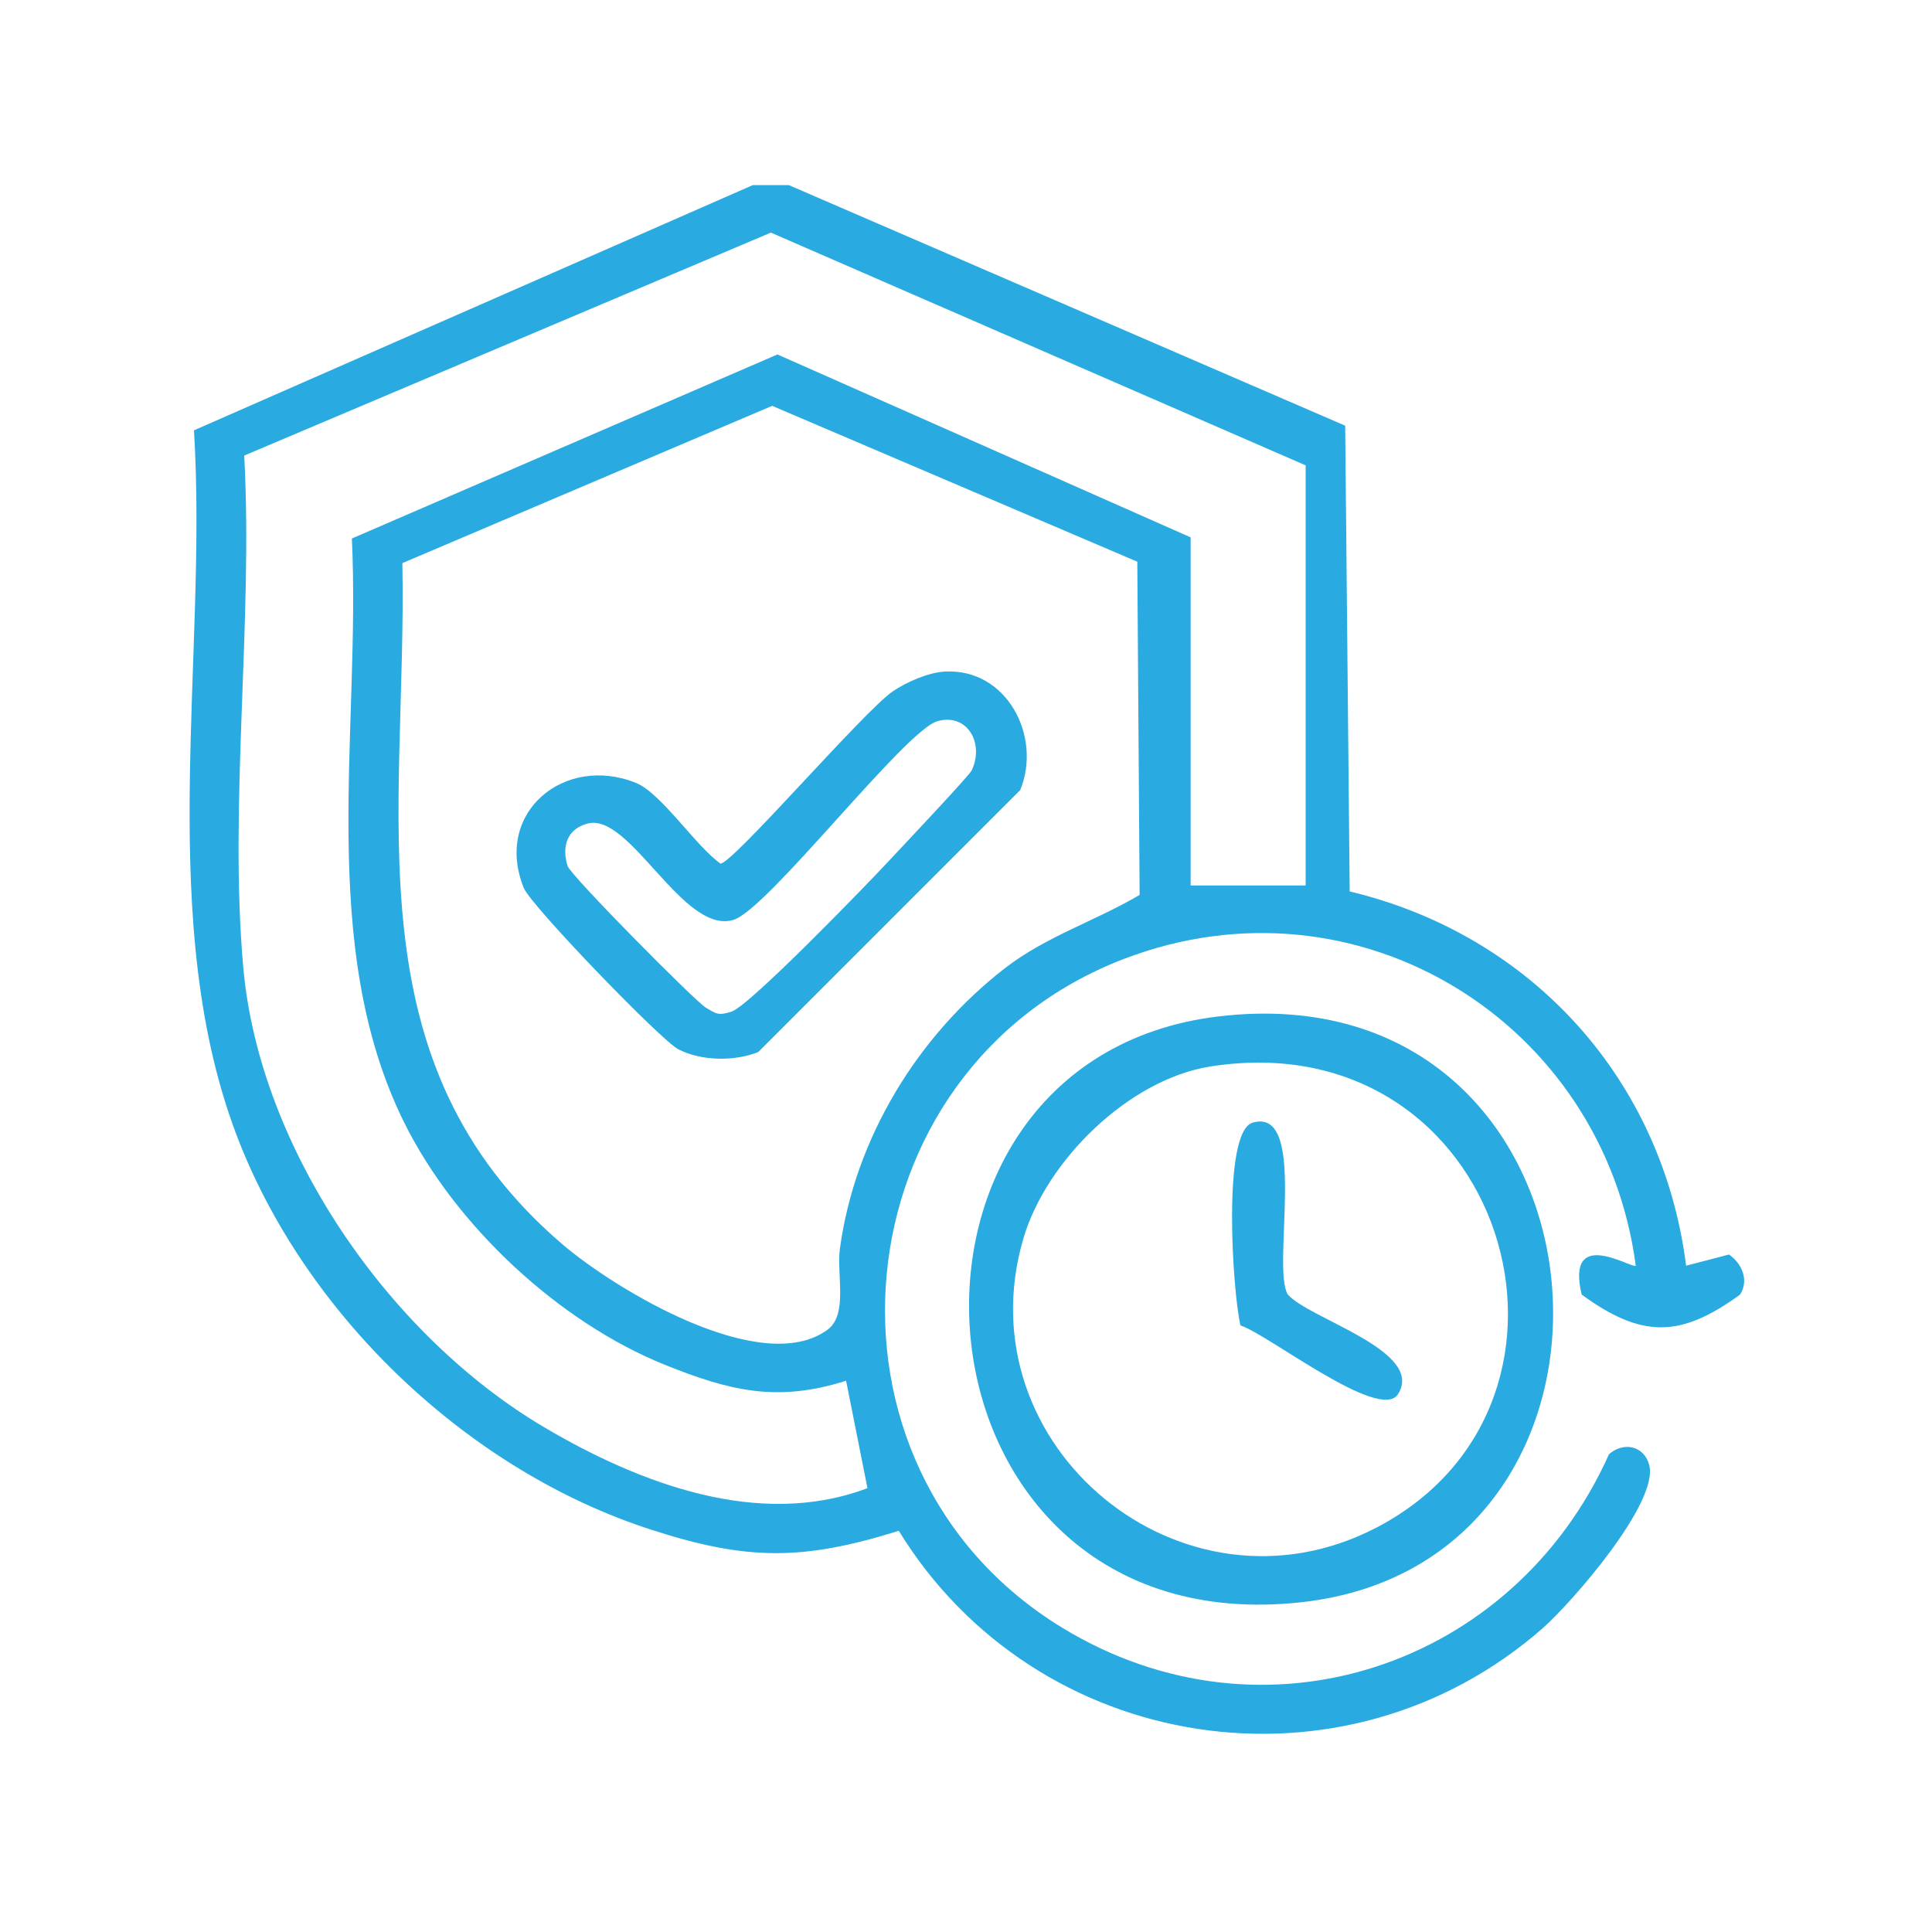
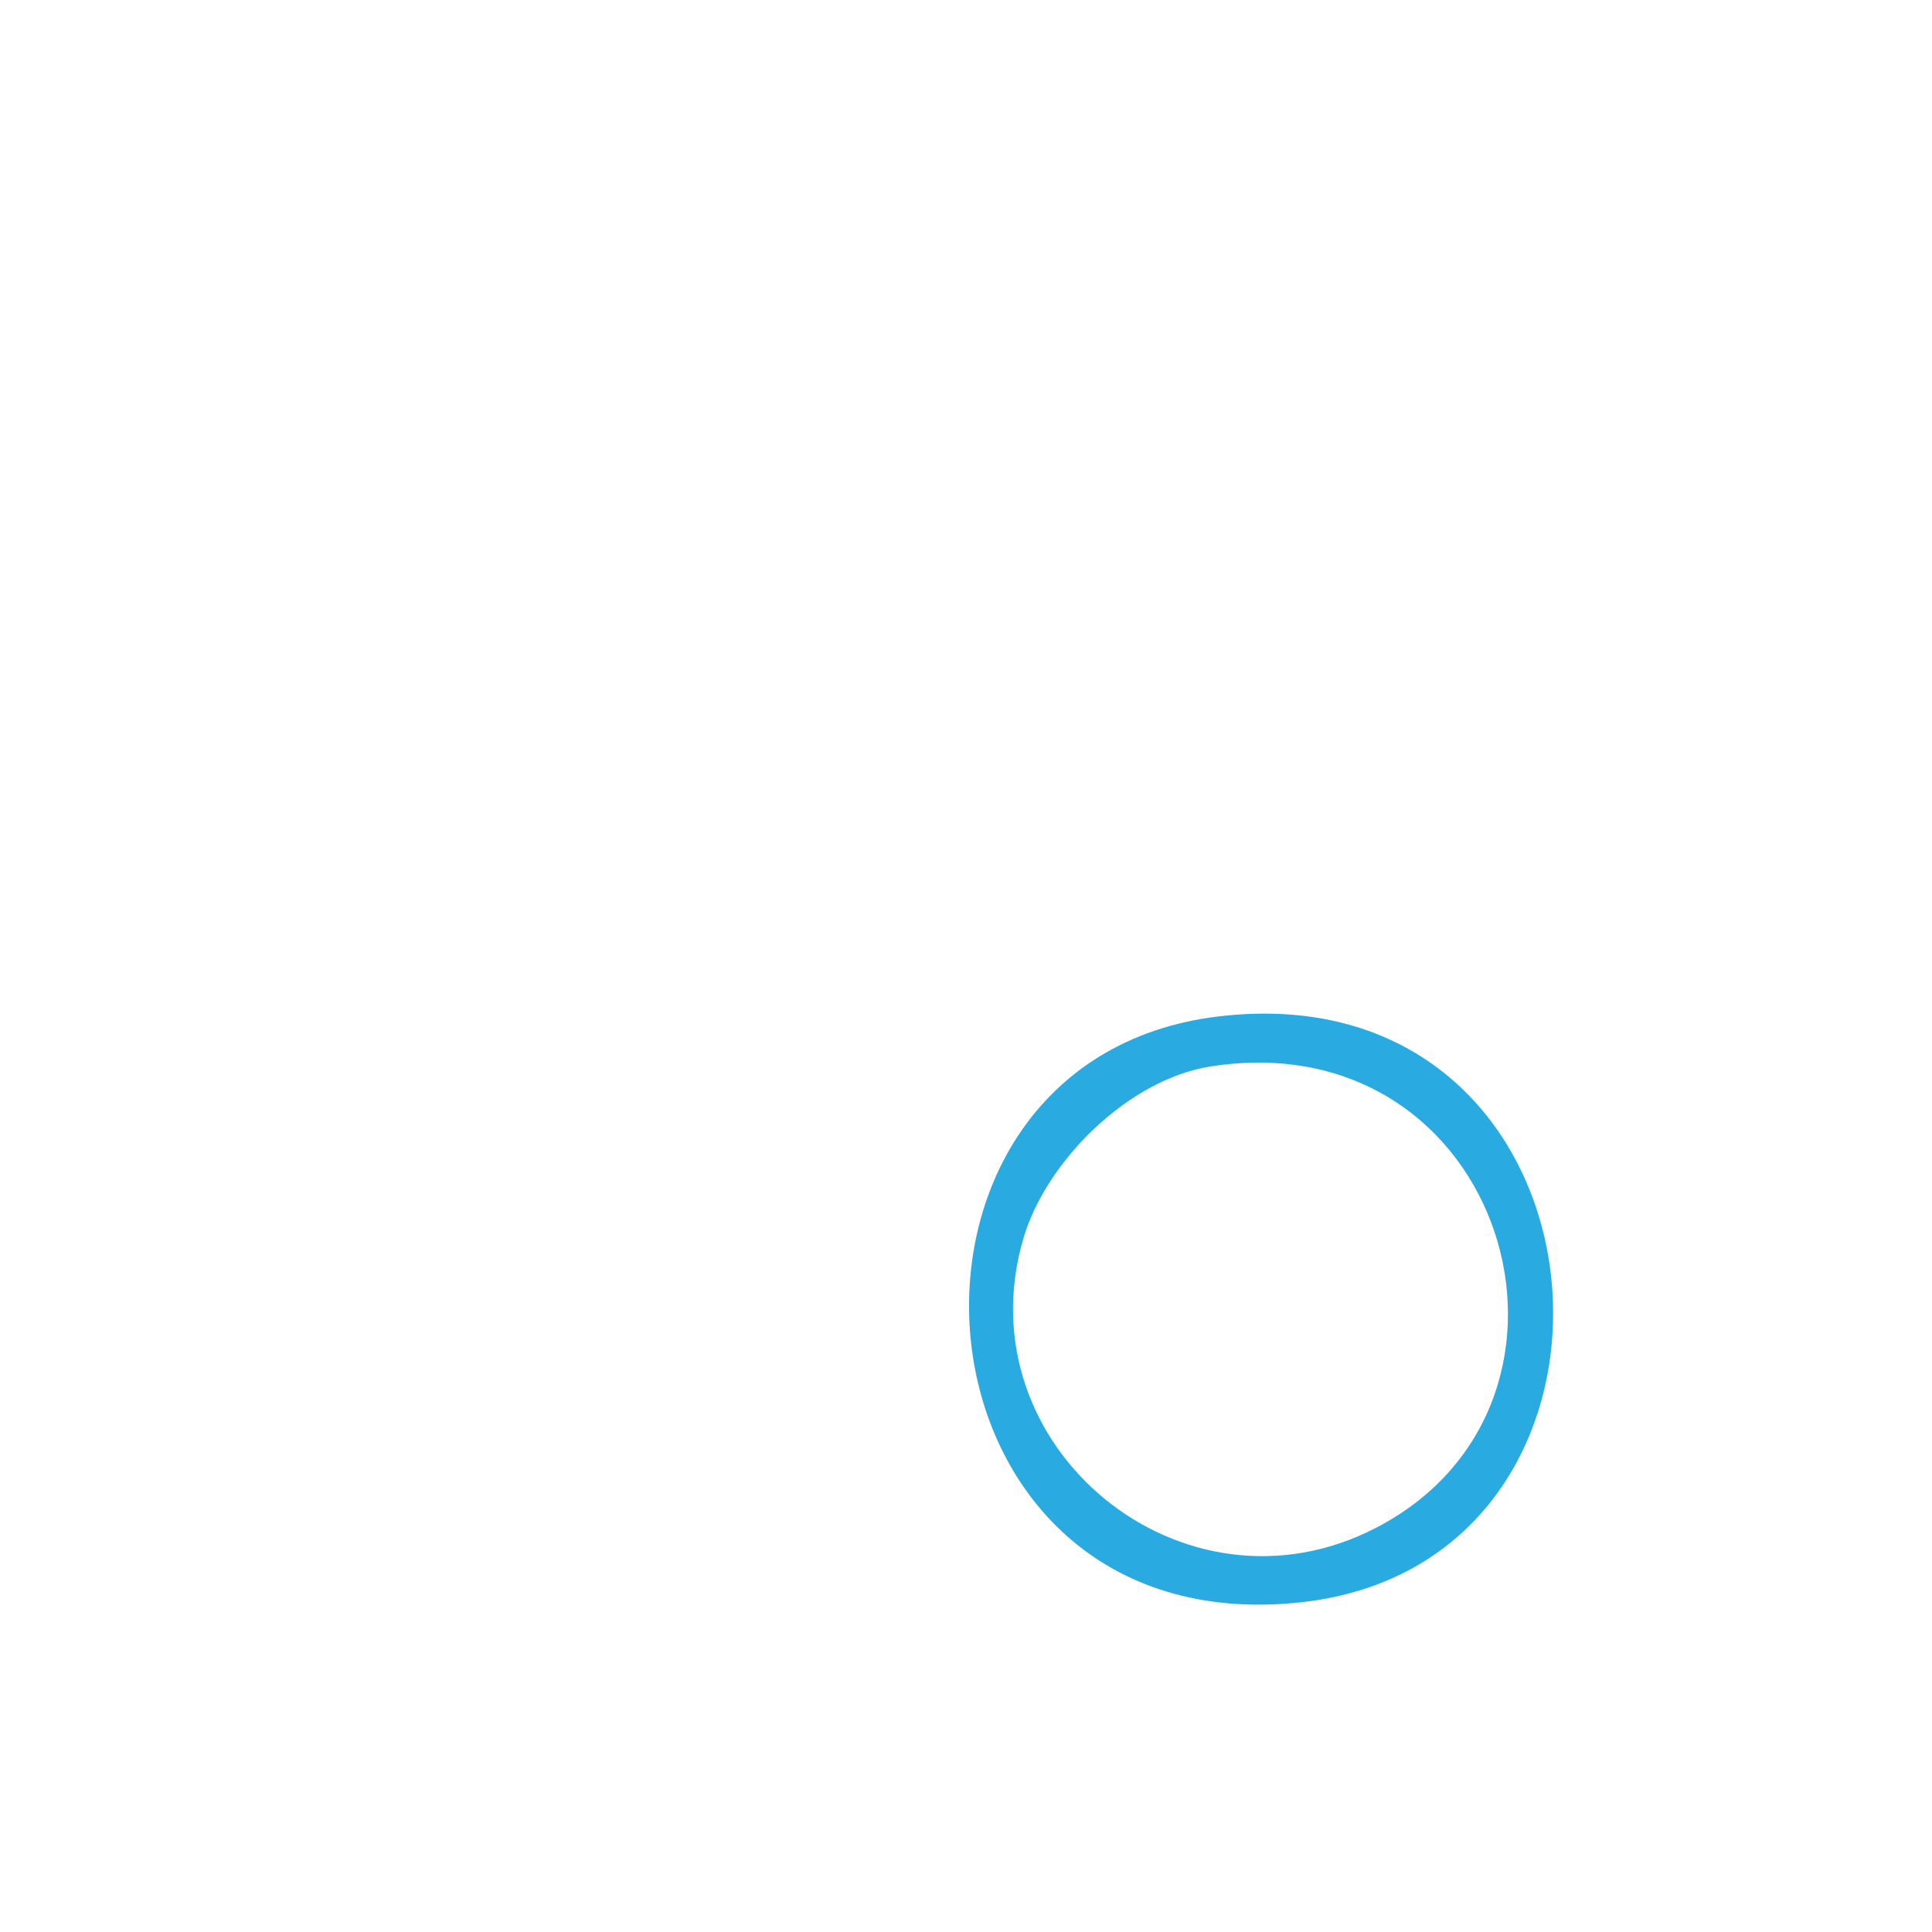
<svg xmlns="http://www.w3.org/2000/svg" id="Calque_1" data-name="Calque 1" viewBox="0 0 150 150">
  <defs>
    <style>
      .cls-1 {
        fill: #29abe1;
      }
    </style>
  </defs>
  <g id="_7W4TtF" data-name="7W4TtF">
    <g>
-       <path class="cls-1" d="M104.79,69.21c14.12,3.38,24.28,14.58,26.12,29.06l3.33-.87c1,.7,1.57,1.98.86,3.11-4.65,3.39-7.65,3.39-12.3,0-1.27-5.37,3.93-1.97,4.2-2.24-2.5-18.91-21.58-30.76-39.71-23.83-22.31,8.53-25.27,39.45-4.83,51.93,15.68,9.57,35.08,3.02,42.46-13.46,1.11-.99,2.71-.68,3.12.81.8,2.92-6.03,10.73-8.27,12.7-15.44,13.53-39.32,9.82-49.99-7.57-7.5,2.35-11.85,2.31-19.27-.1-14-4.53-26.45-16.3-31.89-29.97-6.73-16.92-2.46-37.45-3.56-55.37L58.45,14.37h2.79s43.2,18.68,43.2,18.68l.35,36.16ZM101.37,68.73v-32.6l-41.52-18.07-40.89,17.31c.7,12.82-1.2,27.11-.07,39.77,1.26,14.08,11.36,28.6,23.39,35.69,7.38,4.35,16.67,7.89,25.07,4.71l-1.66-8.34c-5.34,1.7-9.03.79-14.08-1.24-8.25-3.33-16.26-10.81-20.22-18.79-6.82-13.75-3.37-30.47-4.07-45.36l33.04-14.29,32.08,14.2v27.03h8.92ZM31.24,43.74c.37,19.51-4.16,38.69,12.43,52.87,4.15,3.54,15.49,10.38,20.59,6.62,1.59-1.18.68-4.26.95-6.29,1.17-8.57,6.03-16.51,12.8-21.76,3.2-2.48,7.03-3.67,10.47-5.7l-.18-25.87-28.35-12.1-28.71,12.21Z" />
      <path class="cls-1" d="M94.56,78.92c31.53-3.8,35.28,42.32,6.46,45.48-31.35,3.43-34.84-42.05-6.46-45.48ZM93.98,82.8c-6.32.99-12.74,7.29-14.52,13.34-4.76,16.15,12.41,30.31,27.45,22.44,18.73-9.81,9.93-39.36-12.93-35.78Z" />
-       <path class="cls-1" d="M73.37,52.14c4.79-.26,7.55,5.03,5.84,9.2l-20.34,20.34c-1.83.74-4.44.7-6.2-.21-1.35-.69-11.43-11.14-12-12.52-2.38-5.88,3.19-10.41,8.72-8.16,1.96.8,4.64,4.92,6.55,6.26.95,0,11.12-11.83,13.37-13.37,1.09-.74,2.77-1.47,4.05-1.54ZM72.79,55.99c-2.53.7-13.18,14.63-15.85,15.43-3.9,1.17-8.02-8.36-11.32-7.48-1.58.42-2.02,1.74-1.56,3.28.22.74,9.93,10.54,10.75,11.02s.96.63,1.99.3c1.4-.45,10.58-9.94,12.26-11.75.93-1,6.19-6.56,6.39-6.99.98-2.11-.35-4.45-2.66-3.81Z" />
-       <path class="cls-1" d="M108.55,108.23c-1.39,2.24-10.17-4.69-12.24-5.32-.6-2.51-1.46-15.06.95-15.75,4.34-1.25,1.44,11.21,2.72,13.34,1.66,1.91,10.66,4.37,8.57,7.73Z" />
    </g>
  </g>
</svg>